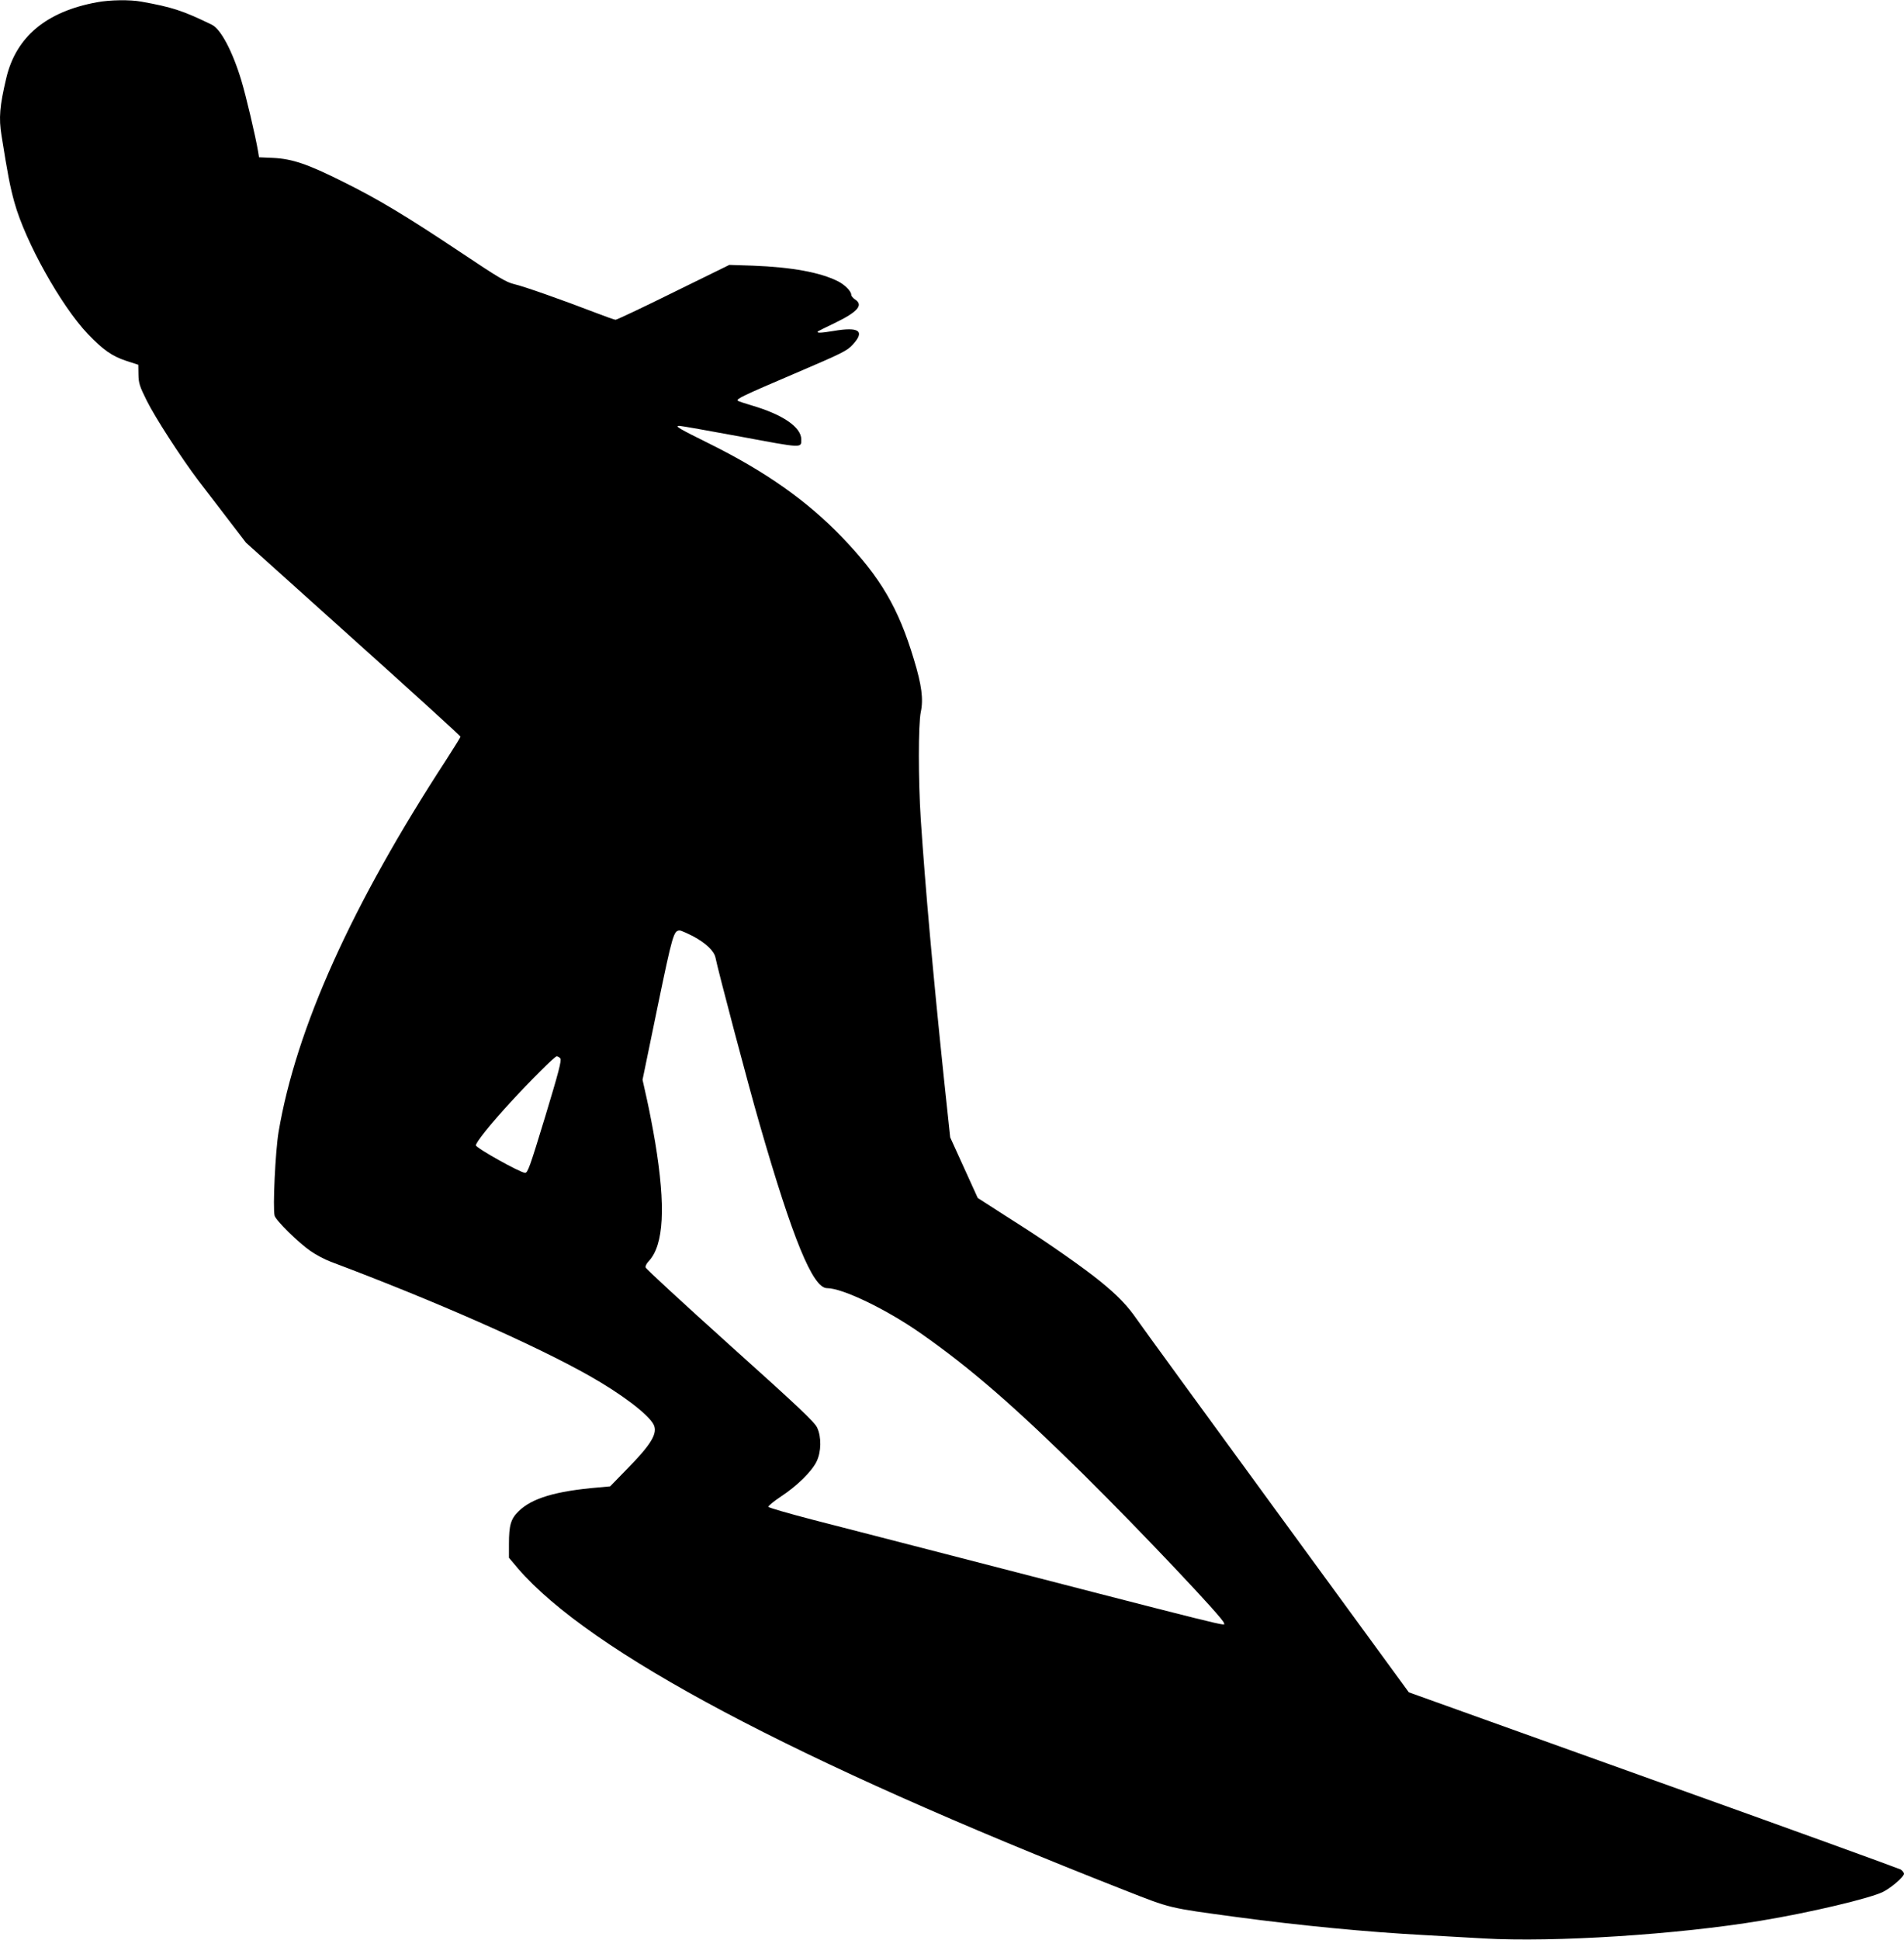
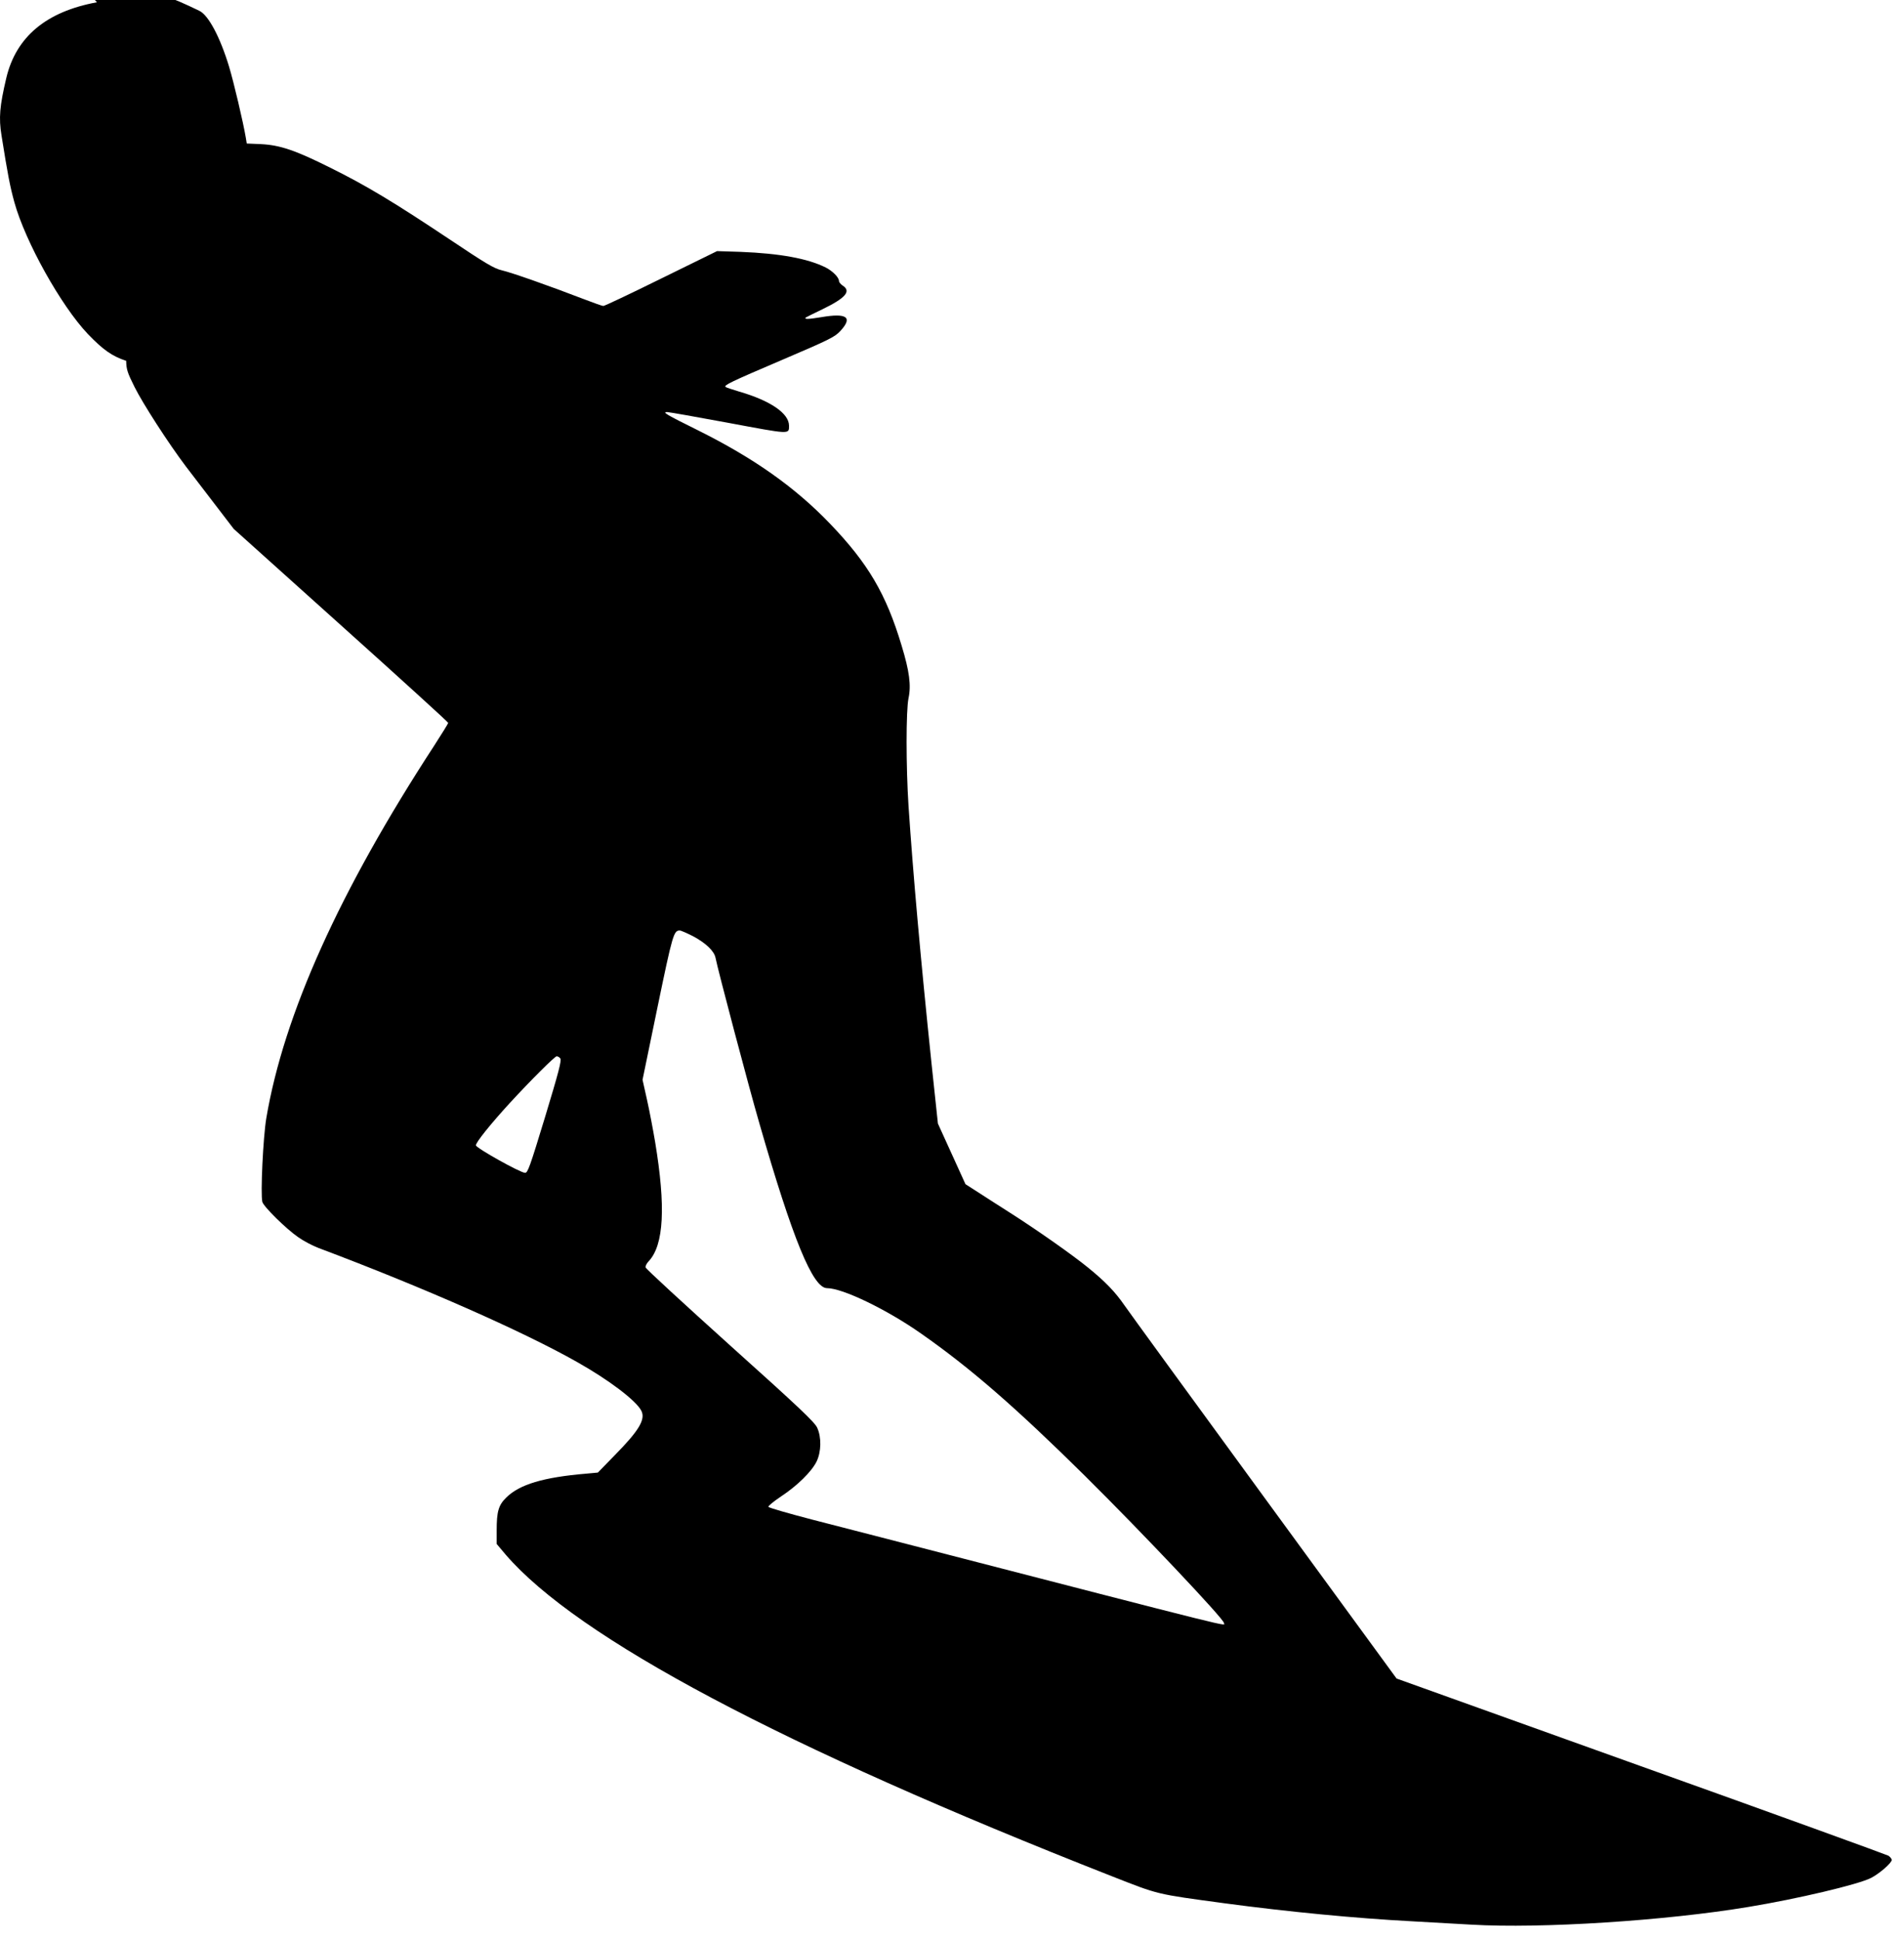
<svg xmlns="http://www.w3.org/2000/svg" version="1.0" width="1257pt" height="1280pt" viewBox="0 0 1257 1280" preserveAspectRatio="xMidYMid meet">
  <g transform="translate(0,1280) scale(0.1,-0.1)" fill="#000000" stroke="none">
-     <path d="M640 12785 c-334 -61 -535 -228 -599 -502 -43 -183 -50 -261 -31 -377 41 -258 56 -336 85 -441 72 -260 307 -681 484 -868 101 -105 160 -147 254 -178 l80 -26 1 -65 c1 -56 8 -78 55 -172 54 -109 225 -374 340 -526 36 -47 121 -158 190 -248 l125 -163 708 -636 c389 -349 708 -639 708 -644 0 -4 -42 -72 -93 -151 -624 -957 -992 -1772 -1108 -2458 -21 -126 -39 -501 -26 -552 8 -31 157 -178 237 -233 34 -24 94 -56 134 -71 687 -258 1349 -550 1706 -752 210 -118 391 -255 425 -322 29 -57 -15 -131 -178 -296 l-109 -112 -76 -7 c-284 -24 -441 -71 -529 -158 -51 -50 -63 -92 -63 -216 l0 -90 59 -70 c475 -551 1824 -1267 4001 -2122 316 -124 288 -117 745 -179 418 -56 862 -99 1240 -119 105 -6 280 -16 390 -22 462 -27 1284 26 1830 117 322 53 724 148 808 191 55 28 137 99 137 119 0 7 -10 20 -22 28 -13 7 -748 274 -1635 591 l-1612 578 -874 1196 c-481 658 -896 1228 -922 1266 -62 90 -128 158 -240 249 -107 87 -339 250 -523 367 -73 46 -167 107 -209 134 l-78 50 -91 200 -91 200 -42 395 c-73 699 -122 1254 -152 1700 -17 263 -17 630 0 712 18 84 6 178 -46 348 -102 340 -221 541 -471 802 -233 243 -506 435 -876 619 -206 102 -235 119 -201 119 11 0 193 -32 403 -71 413 -77 402 -77 402 -19 0 81 -122 165 -329 225 -46 14 -87 27 -90 31 -12 11 33 33 373 178 316 135 348 151 385 191 84 91 43 120 -126 91 -85 -14 -116 -15 -102 -2 2 2 51 26 109 54 153 74 192 119 135 156 -14 9 -25 23 -25 30 0 24 -41 66 -88 90 -118 59 -303 93 -562 103 l-155 5 -369 -181 c-202 -100 -374 -181 -382 -181 -7 0 -66 21 -131 46 -218 84 -476 175 -538 189 -52 12 -104 43 -351 208 -360 240 -547 353 -784 470 -230 115 -332 149 -457 155 l-93 4 -6 37 c-17 102 -80 369 -111 471 -58 192 -136 339 -195 367 -191 93 -263 116 -464 152 -75 14 -209 12 -294 -4z m3934 -6162 c86 -46 141 -98 150 -144 14 -74 219 -850 290 -1094 219 -760 352 -1085 446 -1085 103 0 395 -141 620 -299 328 -229 626 -489 1079 -936 374 -370 921 -948 921 -974 0 -21 176 -65 -2125 529 -170 44 -438 113 -594 153 -157 41 -286 78 -288 84 -2 6 36 37 84 69 106 70 201 163 234 230 31 64 33 160 4 223 -16 36 -119 134 -575 543 -305 275 -557 506 -558 515 -2 8 7 27 21 41 100 107 113 359 42 787 -14 83 -38 209 -54 280 l-29 130 99 480 c100 483 107 505 147 505 8 0 46 -17 86 -37z m-875 -807 c10 -12 -11 -91 -100 -385 -102 -335 -115 -371 -133 -370 -32 1 -320 162 -324 181 -3 17 95 139 223 279 142 154 298 309 310 309 7 0 18 -6 24 -14z" />
+     <path d="M640 12785 c-334 -61 -535 -228 -599 -502 -43 -183 -50 -261 -31 -377 41 -258 56 -336 85 -441 72 -260 307 -681 484 -868 101 -105 160 -147 254 -178 c1 -56 8 -78 55 -172 54 -109 225 -374 340 -526 36 -47 121 -158 190 -248 l125 -163 708 -636 c389 -349 708 -639 708 -644 0 -4 -42 -72 -93 -151 -624 -957 -992 -1772 -1108 -2458 -21 -126 -39 -501 -26 -552 8 -31 157 -178 237 -233 34 -24 94 -56 134 -71 687 -258 1349 -550 1706 -752 210 -118 391 -255 425 -322 29 -57 -15 -131 -178 -296 l-109 -112 -76 -7 c-284 -24 -441 -71 -529 -158 -51 -50 -63 -92 -63 -216 l0 -90 59 -70 c475 -551 1824 -1267 4001 -2122 316 -124 288 -117 745 -179 418 -56 862 -99 1240 -119 105 -6 280 -16 390 -22 462 -27 1284 26 1830 117 322 53 724 148 808 191 55 28 137 99 137 119 0 7 -10 20 -22 28 -13 7 -748 274 -1635 591 l-1612 578 -874 1196 c-481 658 -896 1228 -922 1266 -62 90 -128 158 -240 249 -107 87 -339 250 -523 367 -73 46 -167 107 -209 134 l-78 50 -91 200 -91 200 -42 395 c-73 699 -122 1254 -152 1700 -17 263 -17 630 0 712 18 84 6 178 -46 348 -102 340 -221 541 -471 802 -233 243 -506 435 -876 619 -206 102 -235 119 -201 119 11 0 193 -32 403 -71 413 -77 402 -77 402 -19 0 81 -122 165 -329 225 -46 14 -87 27 -90 31 -12 11 33 33 373 178 316 135 348 151 385 191 84 91 43 120 -126 91 -85 -14 -116 -15 -102 -2 2 2 51 26 109 54 153 74 192 119 135 156 -14 9 -25 23 -25 30 0 24 -41 66 -88 90 -118 59 -303 93 -562 103 l-155 5 -369 -181 c-202 -100 -374 -181 -382 -181 -7 0 -66 21 -131 46 -218 84 -476 175 -538 189 -52 12 -104 43 -351 208 -360 240 -547 353 -784 470 -230 115 -332 149 -457 155 l-93 4 -6 37 c-17 102 -80 369 -111 471 -58 192 -136 339 -195 367 -191 93 -263 116 -464 152 -75 14 -209 12 -294 -4z m3934 -6162 c86 -46 141 -98 150 -144 14 -74 219 -850 290 -1094 219 -760 352 -1085 446 -1085 103 0 395 -141 620 -299 328 -229 626 -489 1079 -936 374 -370 921 -948 921 -974 0 -21 176 -65 -2125 529 -170 44 -438 113 -594 153 -157 41 -286 78 -288 84 -2 6 36 37 84 69 106 70 201 163 234 230 31 64 33 160 4 223 -16 36 -119 134 -575 543 -305 275 -557 506 -558 515 -2 8 7 27 21 41 100 107 113 359 42 787 -14 83 -38 209 -54 280 l-29 130 99 480 c100 483 107 505 147 505 8 0 46 -17 86 -37z m-875 -807 c10 -12 -11 -91 -100 -385 -102 -335 -115 -371 -133 -370 -32 1 -320 162 -324 181 -3 17 95 139 223 279 142 154 298 309 310 309 7 0 18 -6 24 -14z" />
  </g>
</svg>